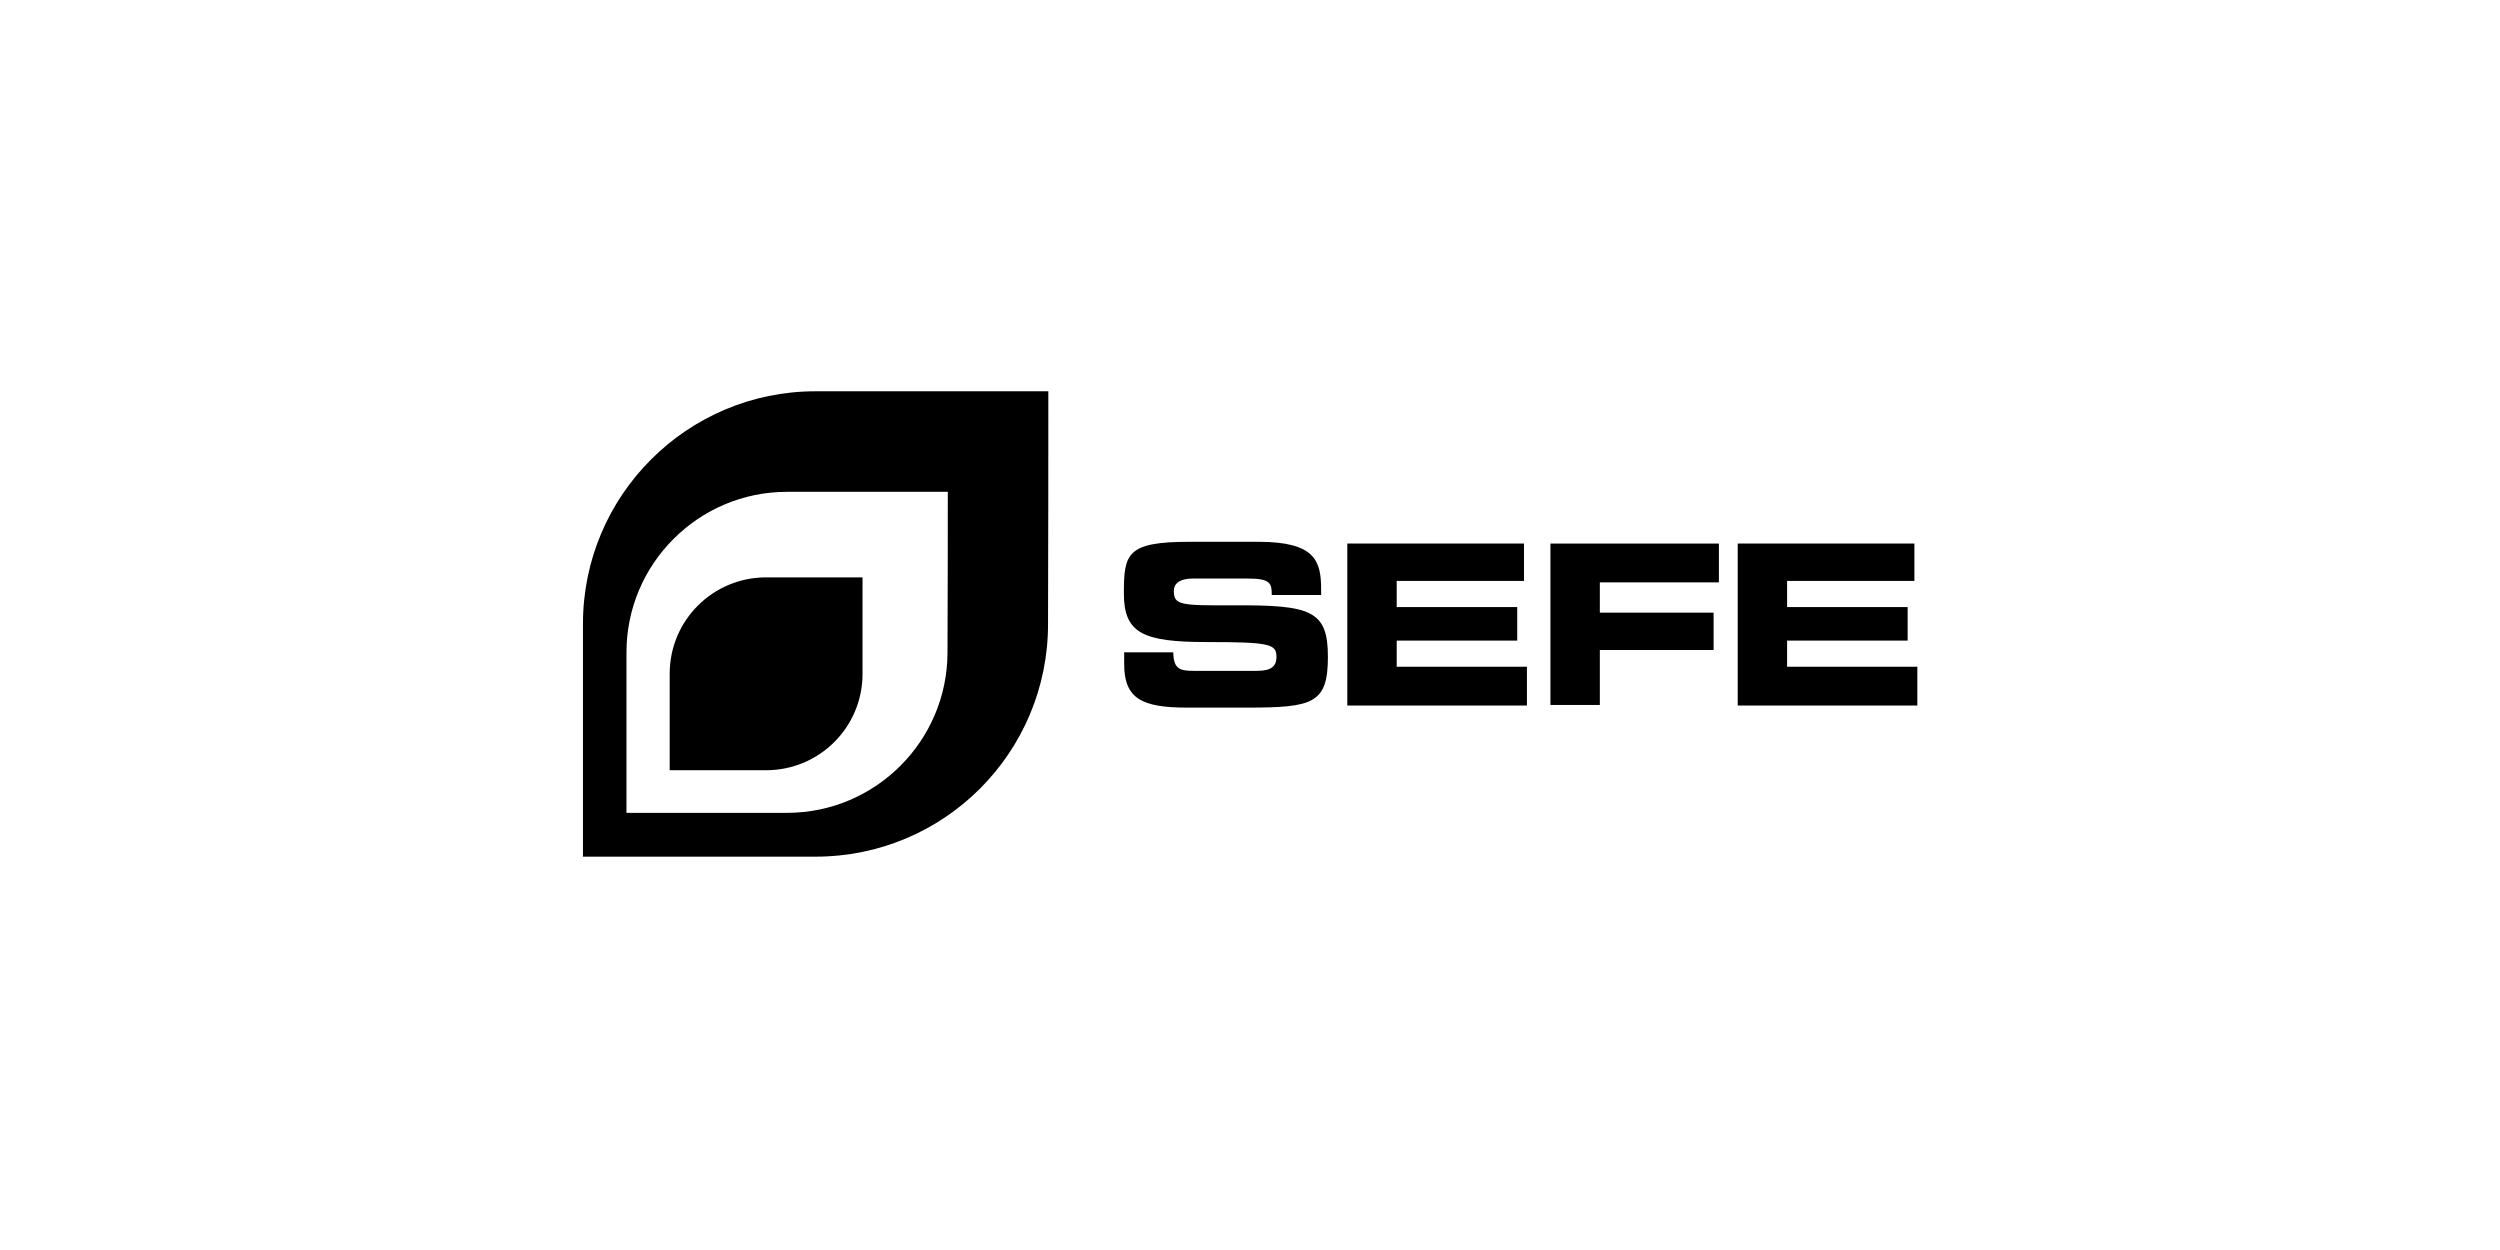
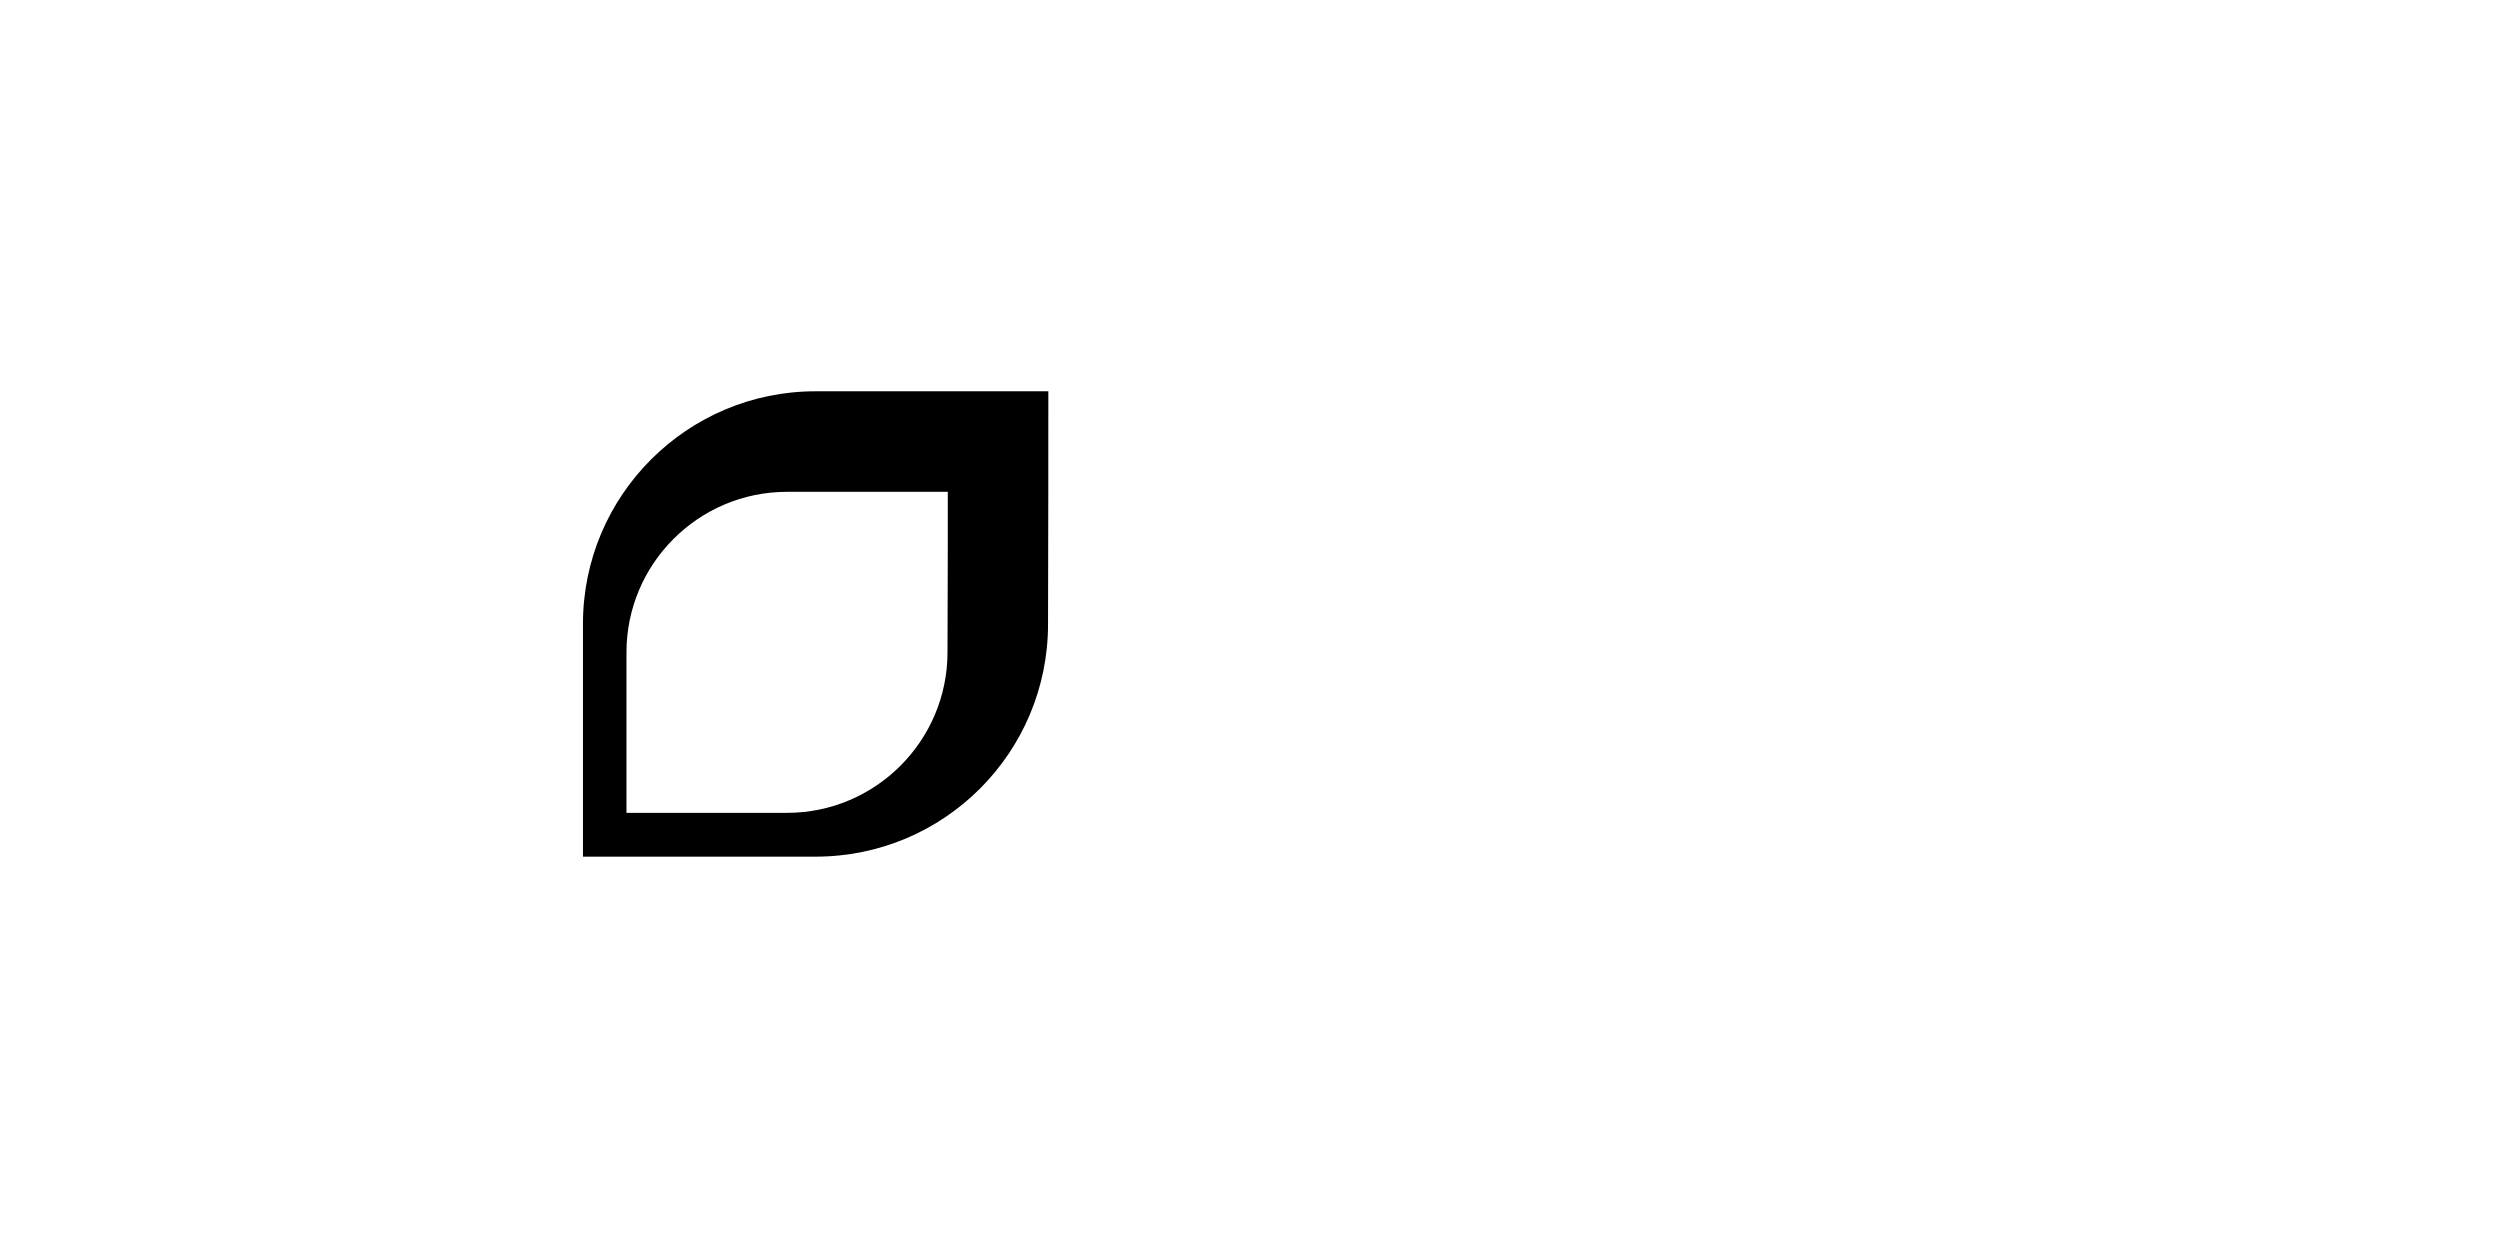
<svg xmlns="http://www.w3.org/2000/svg" id="Ebene_1" data-name="Ebene 1" version="1.1" viewBox="0 0 850.4 425.2">
  <defs>
    <style>
      .cls-1 {
        fill: #000;
        stroke-width: 0px;
      }
    </style>
  </defs>
  <g>
-     <path class="cls-1" d="M382.3,221.9h16.8c.1,5.9,2.4,6.3,7.3,6.3h20.6c3.5,0,7.2-.3,7.2-4.7s-2-5.1-23.7-5.1-28.2-3-28.2-16.5.9-17.6,22.2-17.6h23.6c19.4,0,21.3,6.6,21.3,16.3v1.8h-16.8c0-4-.4-5.6-8.2-5.6h-18.7c-3.8,0-6.4,1.3-6.4,4.2,0,4.8,2.1,5,20.2,4.9,26.3-.1,32.2,1.6,32.2,17.5s-5,17.3-27.4,17.3h-20.4c-15.3,0-21.5-2.9-21.5-14.8v-3.9h0Z" />
-     <path class="cls-1" d="M458.2,184.9h60.2v12.7h-43.3v8.9h41v11.4h-41v8.9h44.3v13.2h-61.1v-55.1h0Z" />
-     <path class="cls-1" d="M527.3,184.9h57.4v13.2h-40.5v10.3h38.7v12.7h-38.7v18.7h-16.8v-54.9Z" />
-     <path class="cls-1" d="M591,184.9h60.2v12.7h-43.3v8.9h41v11.4h-41v8.9h44.3v13.2h-61.1v-55.1h0Z" />
-   </g>
+     </g>
  <path class="cls-1" d="M277.4,133.1c-43.6,0-79.1,35.4-79.1,79.1v79.2h79.1c43.8,0,79.1-35.4,79.1-79.1.1-27.4.1-64.9.1-79.2,0,0-79.2,0-79.2,0ZM322.3,221.9c0,30.1-24.5,54.6-54.6,54.6h-54.6v-54.6c0-30.1,24.5-54.6,54.6-54.6h54.7c0,9.9,0,35.9-.1,54.6Z" />
-   <path class="cls-1" d="M260.6,196.4h0c-18.1,0-32.8,14.6-32.8,32.8h0v32.8h32.8c18.1,0,32.8-14.6,32.8-32.8h0v-32.8s-32.8,0-32.8,0Z" />
</svg>